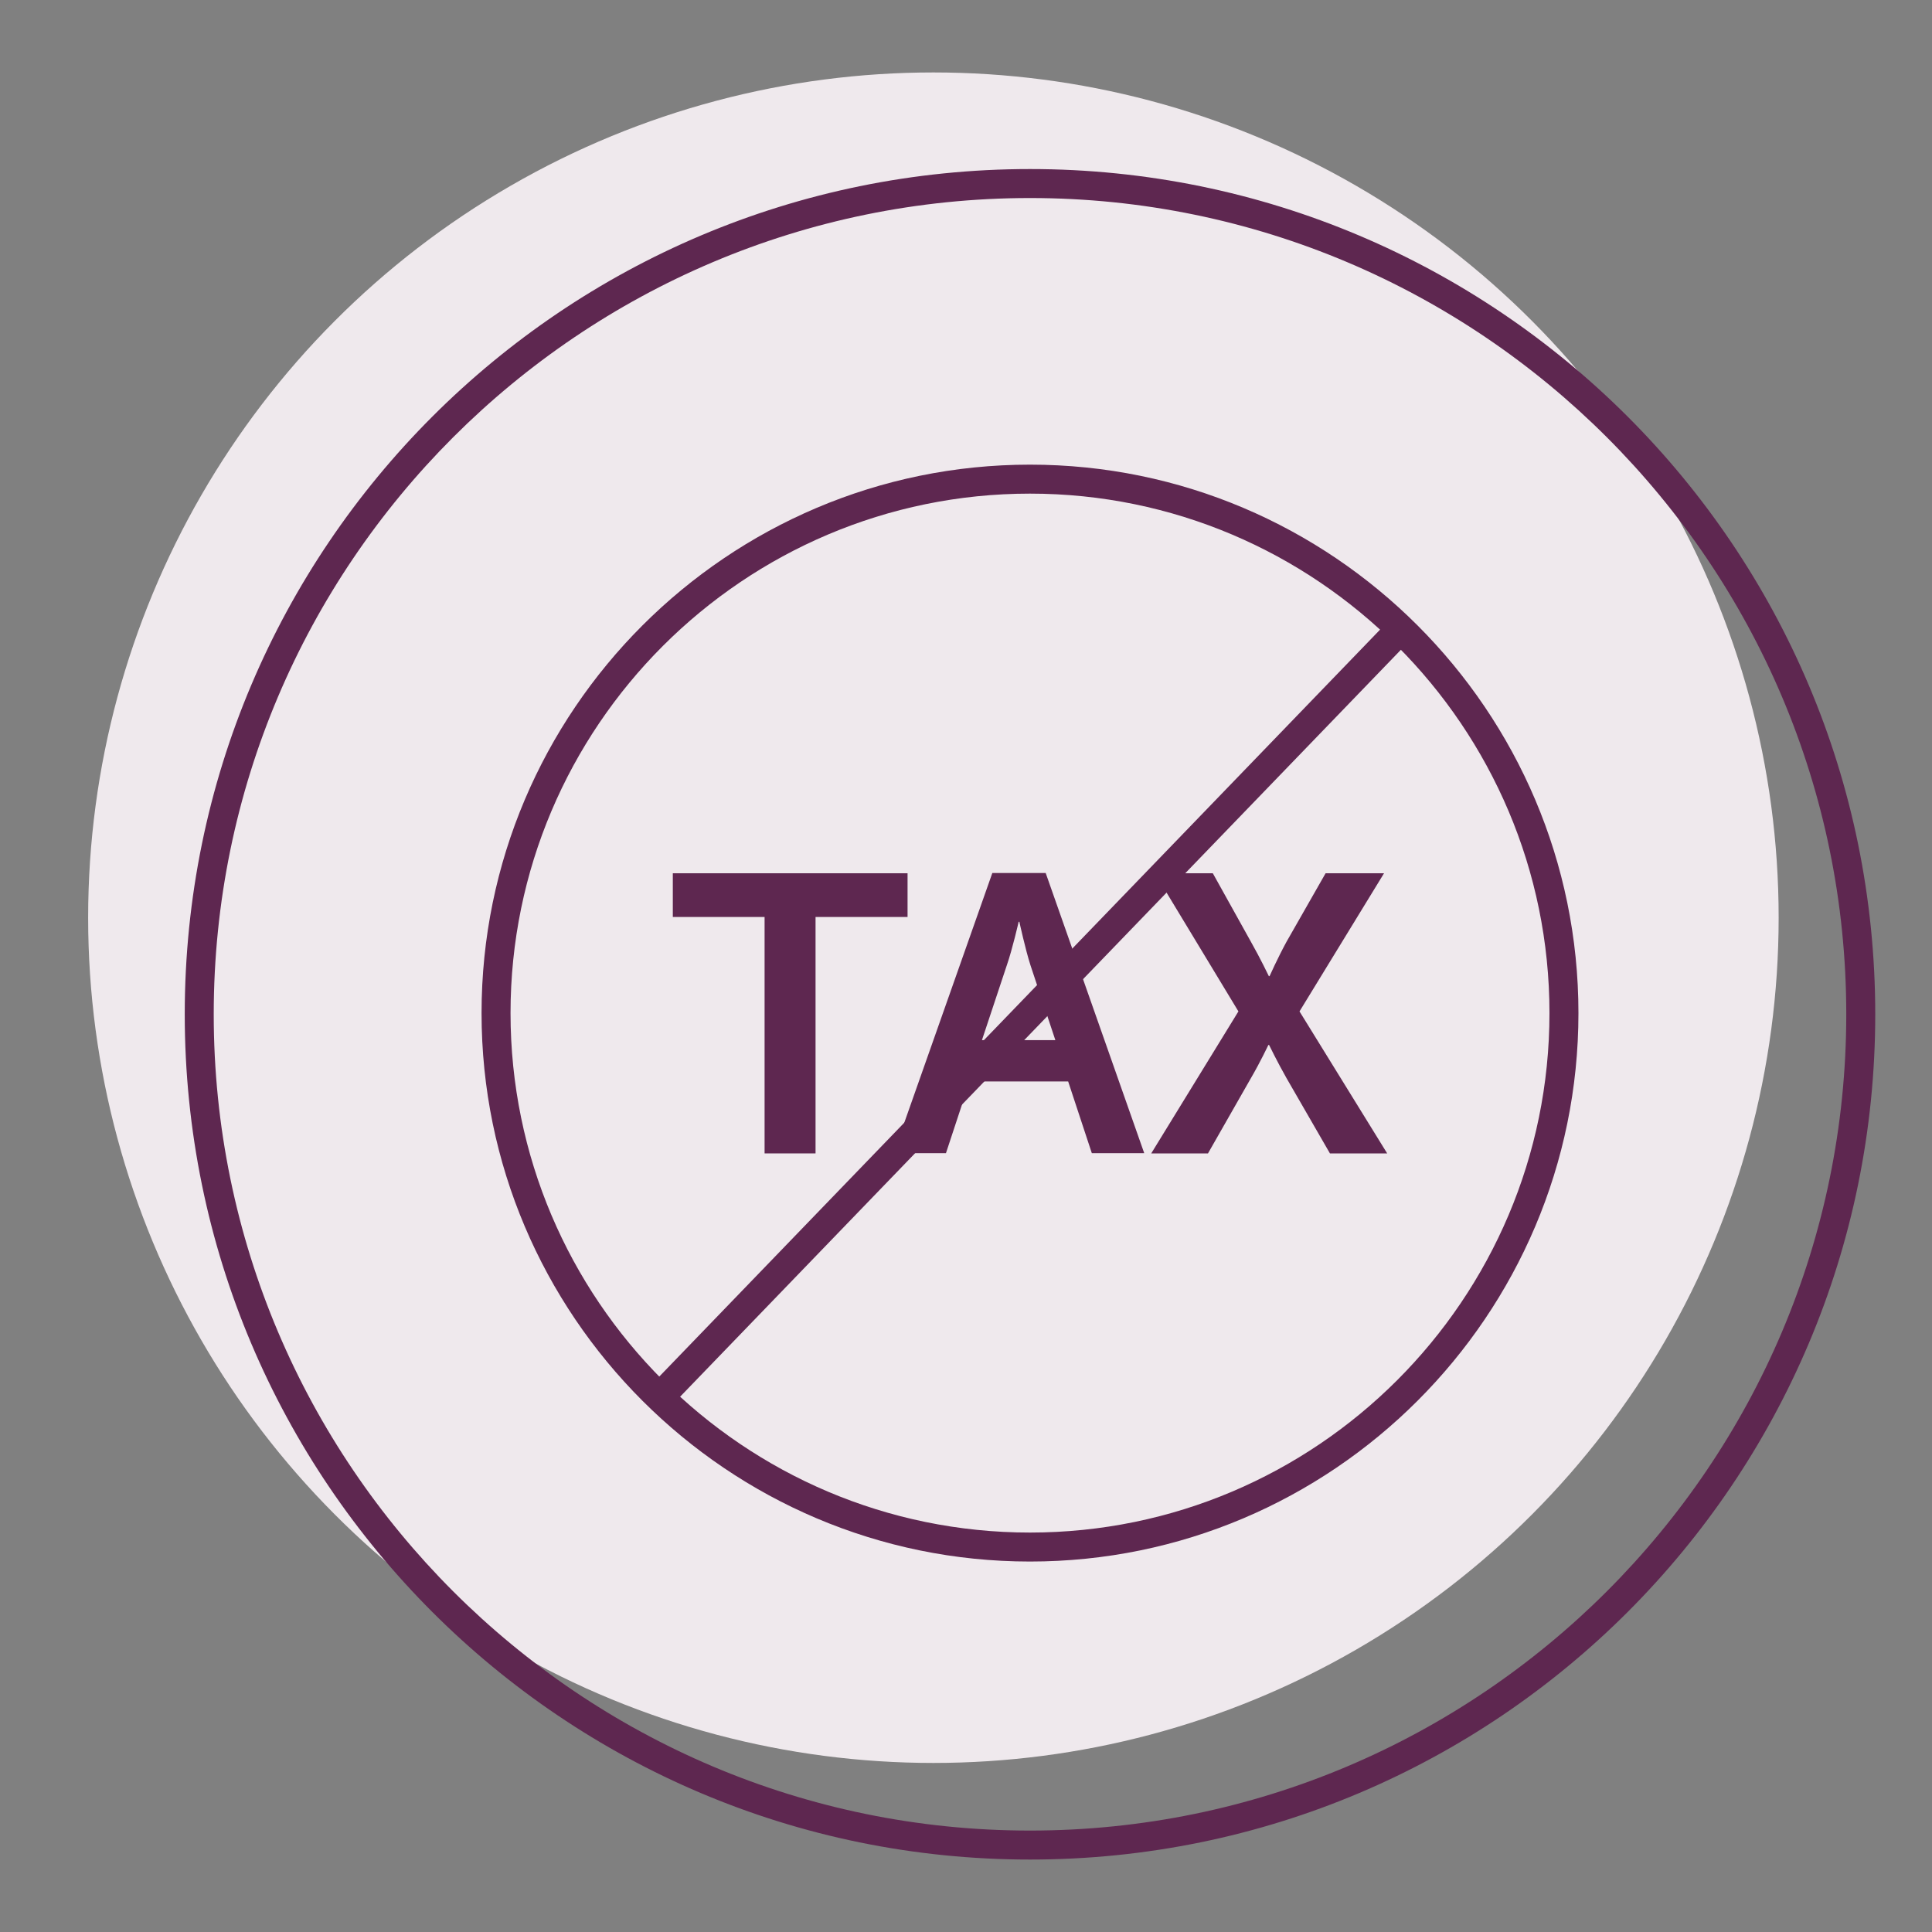
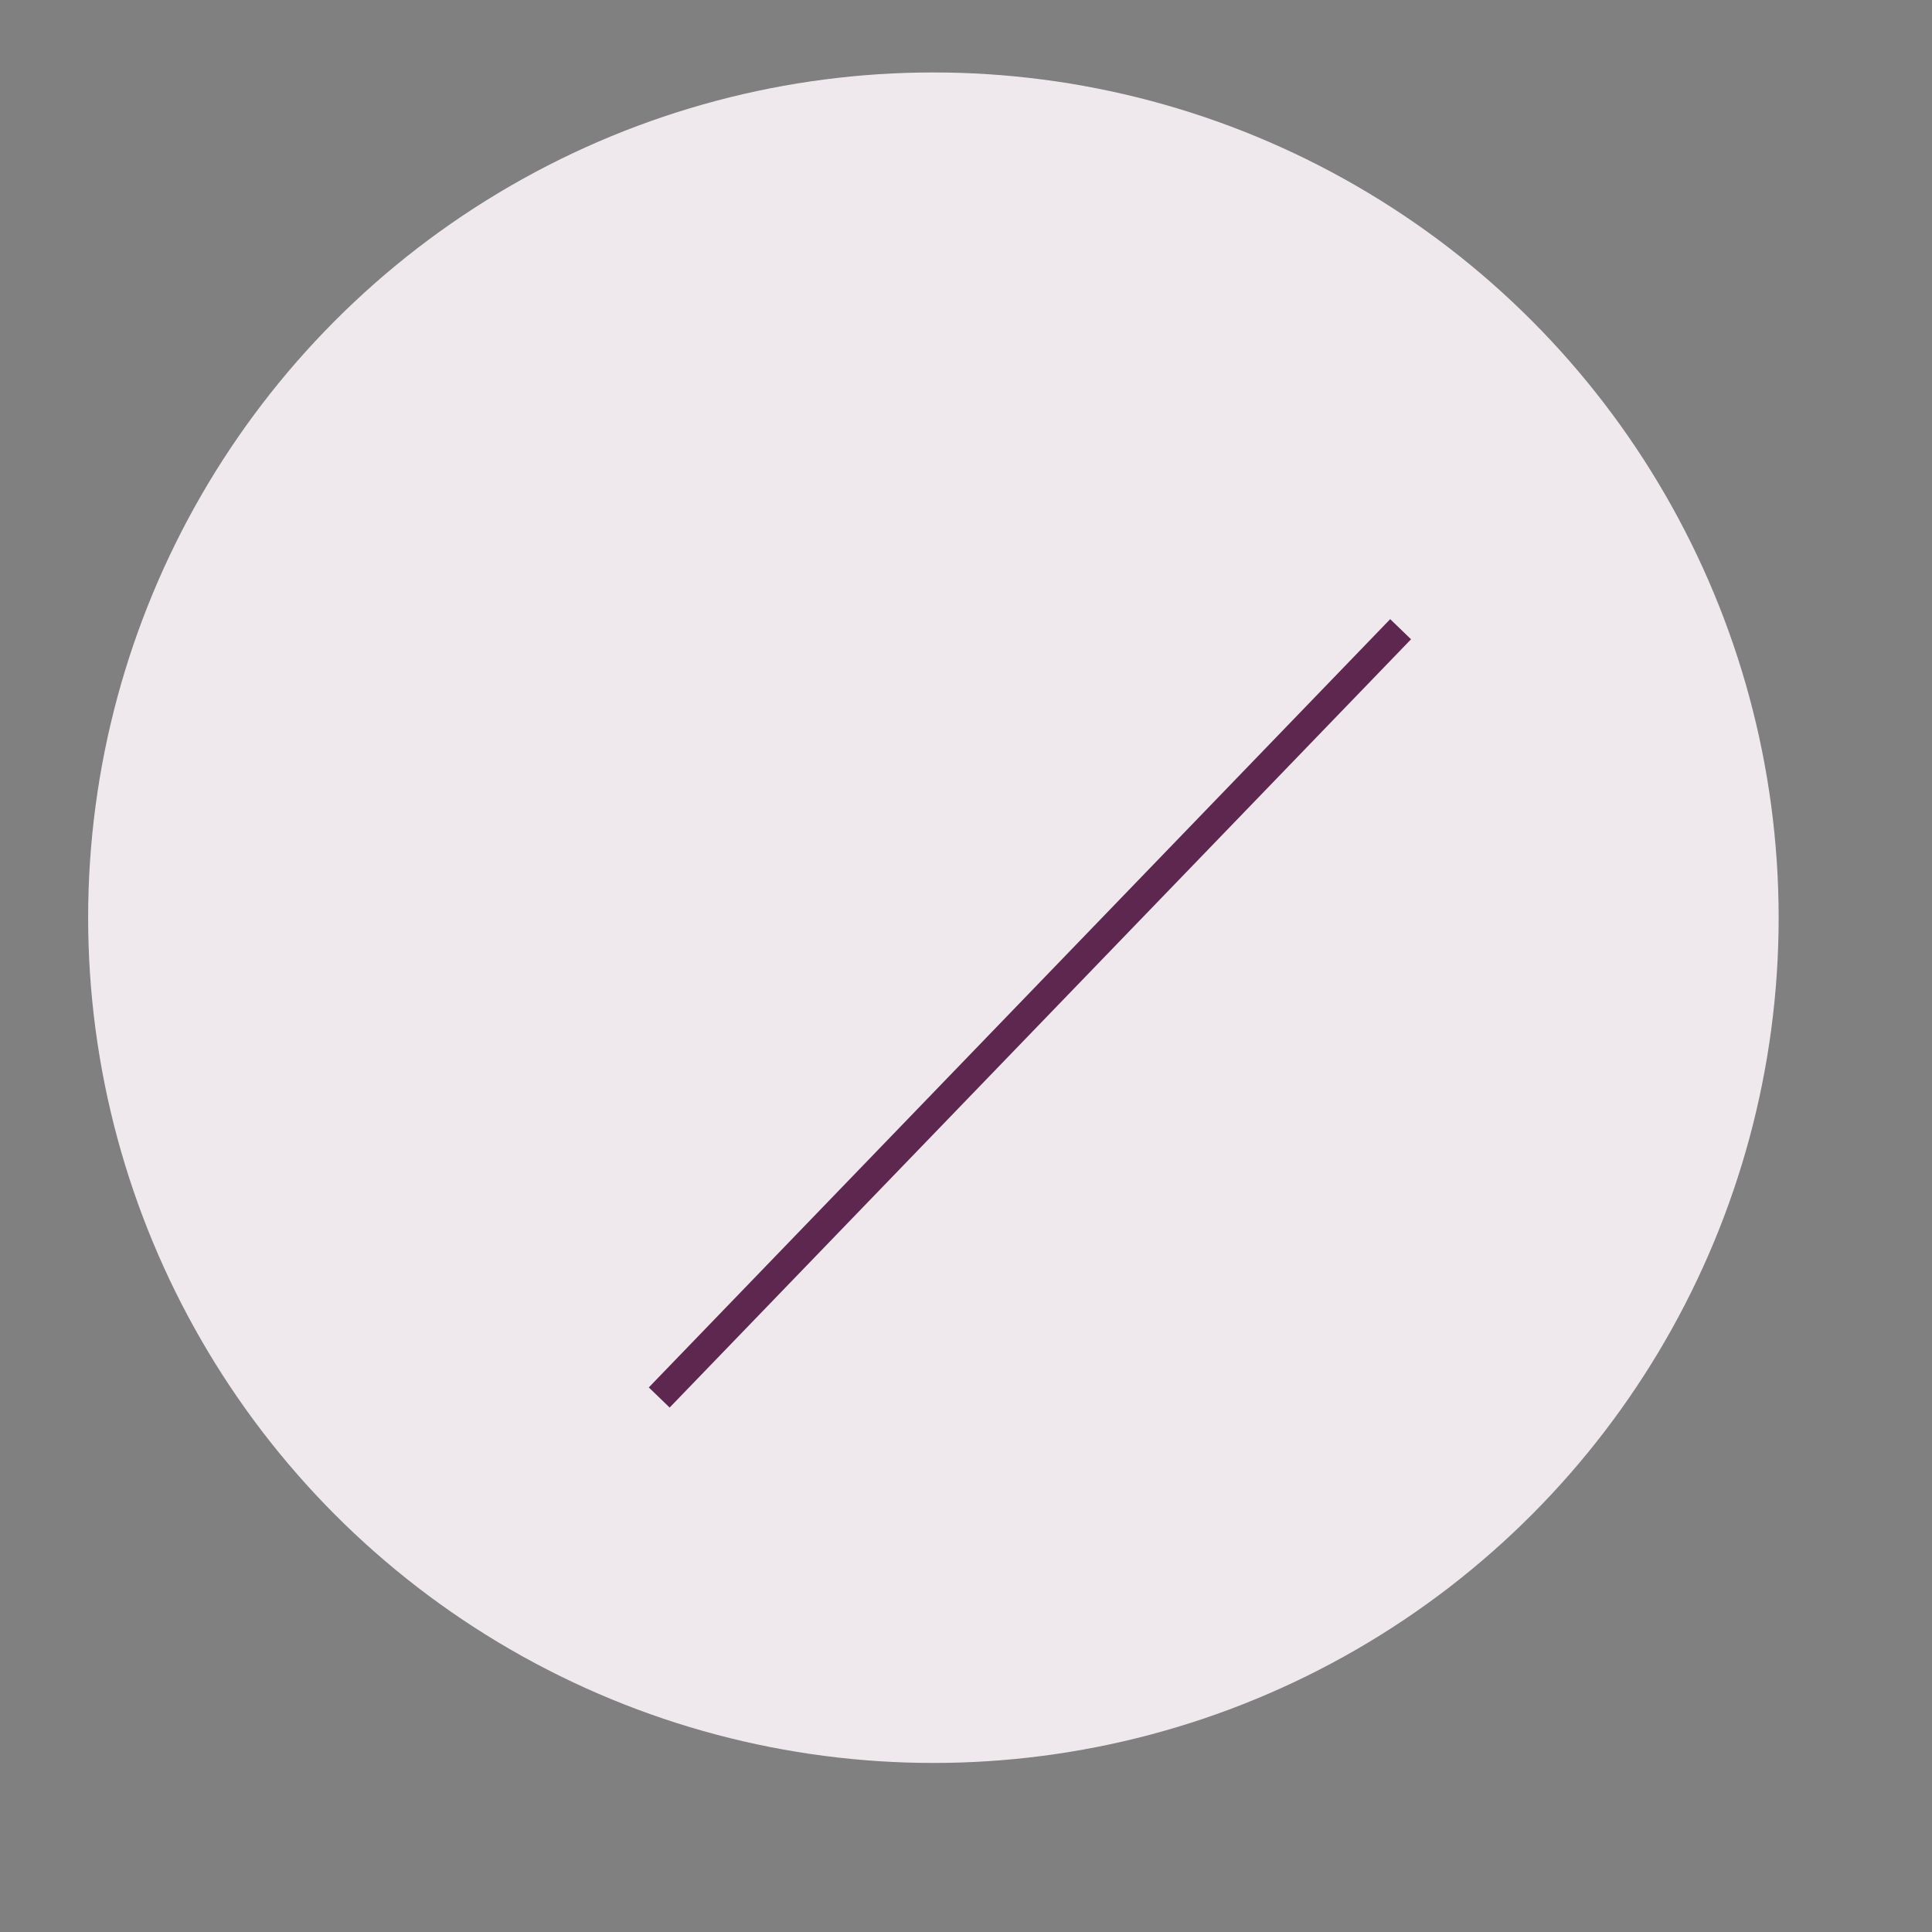
<svg xmlns="http://www.w3.org/2000/svg" id="Layer_1" viewBox="0 0 80 80">
  <rect x="0" y="0" width="80" height="80" fill="#808080" stroke="none" />
  <circle cx="38.65" cy="38" r="35" style="fill: #efe9ed;" />
-   <path d="M42.65,8.2c18.64,0,33.8,15.16,33.8,33.8s-15.16,33.8-33.8,33.8S8.85,60.64,8.85,42,24.01,8.2,42.65,8.2M42.65,7C23.32,7,7.65,22.67,7.65,42s15.67,35,35,35,35-15.67,35-35S61.98,7,42.65,7h0Z" style="fill: #5e2750;" />
  <g>
    <g>
-       <path d="M31.67,37.97h-3.81v-1.81h9.72v1.81h-3.81v9.79h-2.11v-9.79Z" style="fill: #5e2750;" />
-       <path d="M44.22,44.78h-4.07l-.98,2.97h-2.17l4.09-11.6h2.21l4.08,11.6h-2.17l-.98-2.97ZM42.18,38.17s-.26,1.14-.49,1.8l-1.03,3.1h3.04l-1.03-3.1c-.21-.65-.46-1.8-.46-1.8h-.03Z" style="fill: #5e2750;" />
-       <path d="M51.28,41.88l-3.46-5.72h2.4l1.58,2.84c.38.67.74,1.42.74,1.42h.03s.33-.74.7-1.42l1.62-2.84h2.42l-3.5,5.72,3.63,5.88h-2.37l-1.8-3.12c-.38-.67-.72-1.37-.72-1.37h-.03s-.33.7-.72,1.37l-1.78,3.12h-2.35l3.61-5.88Z" style="fill: #5e2750;" />
-     </g>
-     <path d="M42.65,64.66c-12.52,0-22.71-10.19-22.71-22.71s10.19-22.71,22.71-22.71,22.71,10.19,22.71,22.71-10.19,22.71-22.71,22.71ZM42.65,20.44c-11.86,0-21.51,9.65-21.51,21.51s9.65,21.51,21.51,21.51,21.51-9.65,21.51-21.51-9.65-21.51-21.51-21.51Z" style="fill: #5e2750;" />
+       </g>
    <rect x="20.54" y="41.36" width="44.21" height="1.2" transform="translate(-17.16 43.51) rotate(-46.02)" style="fill: #5e2750;" />
  </g>
</svg>